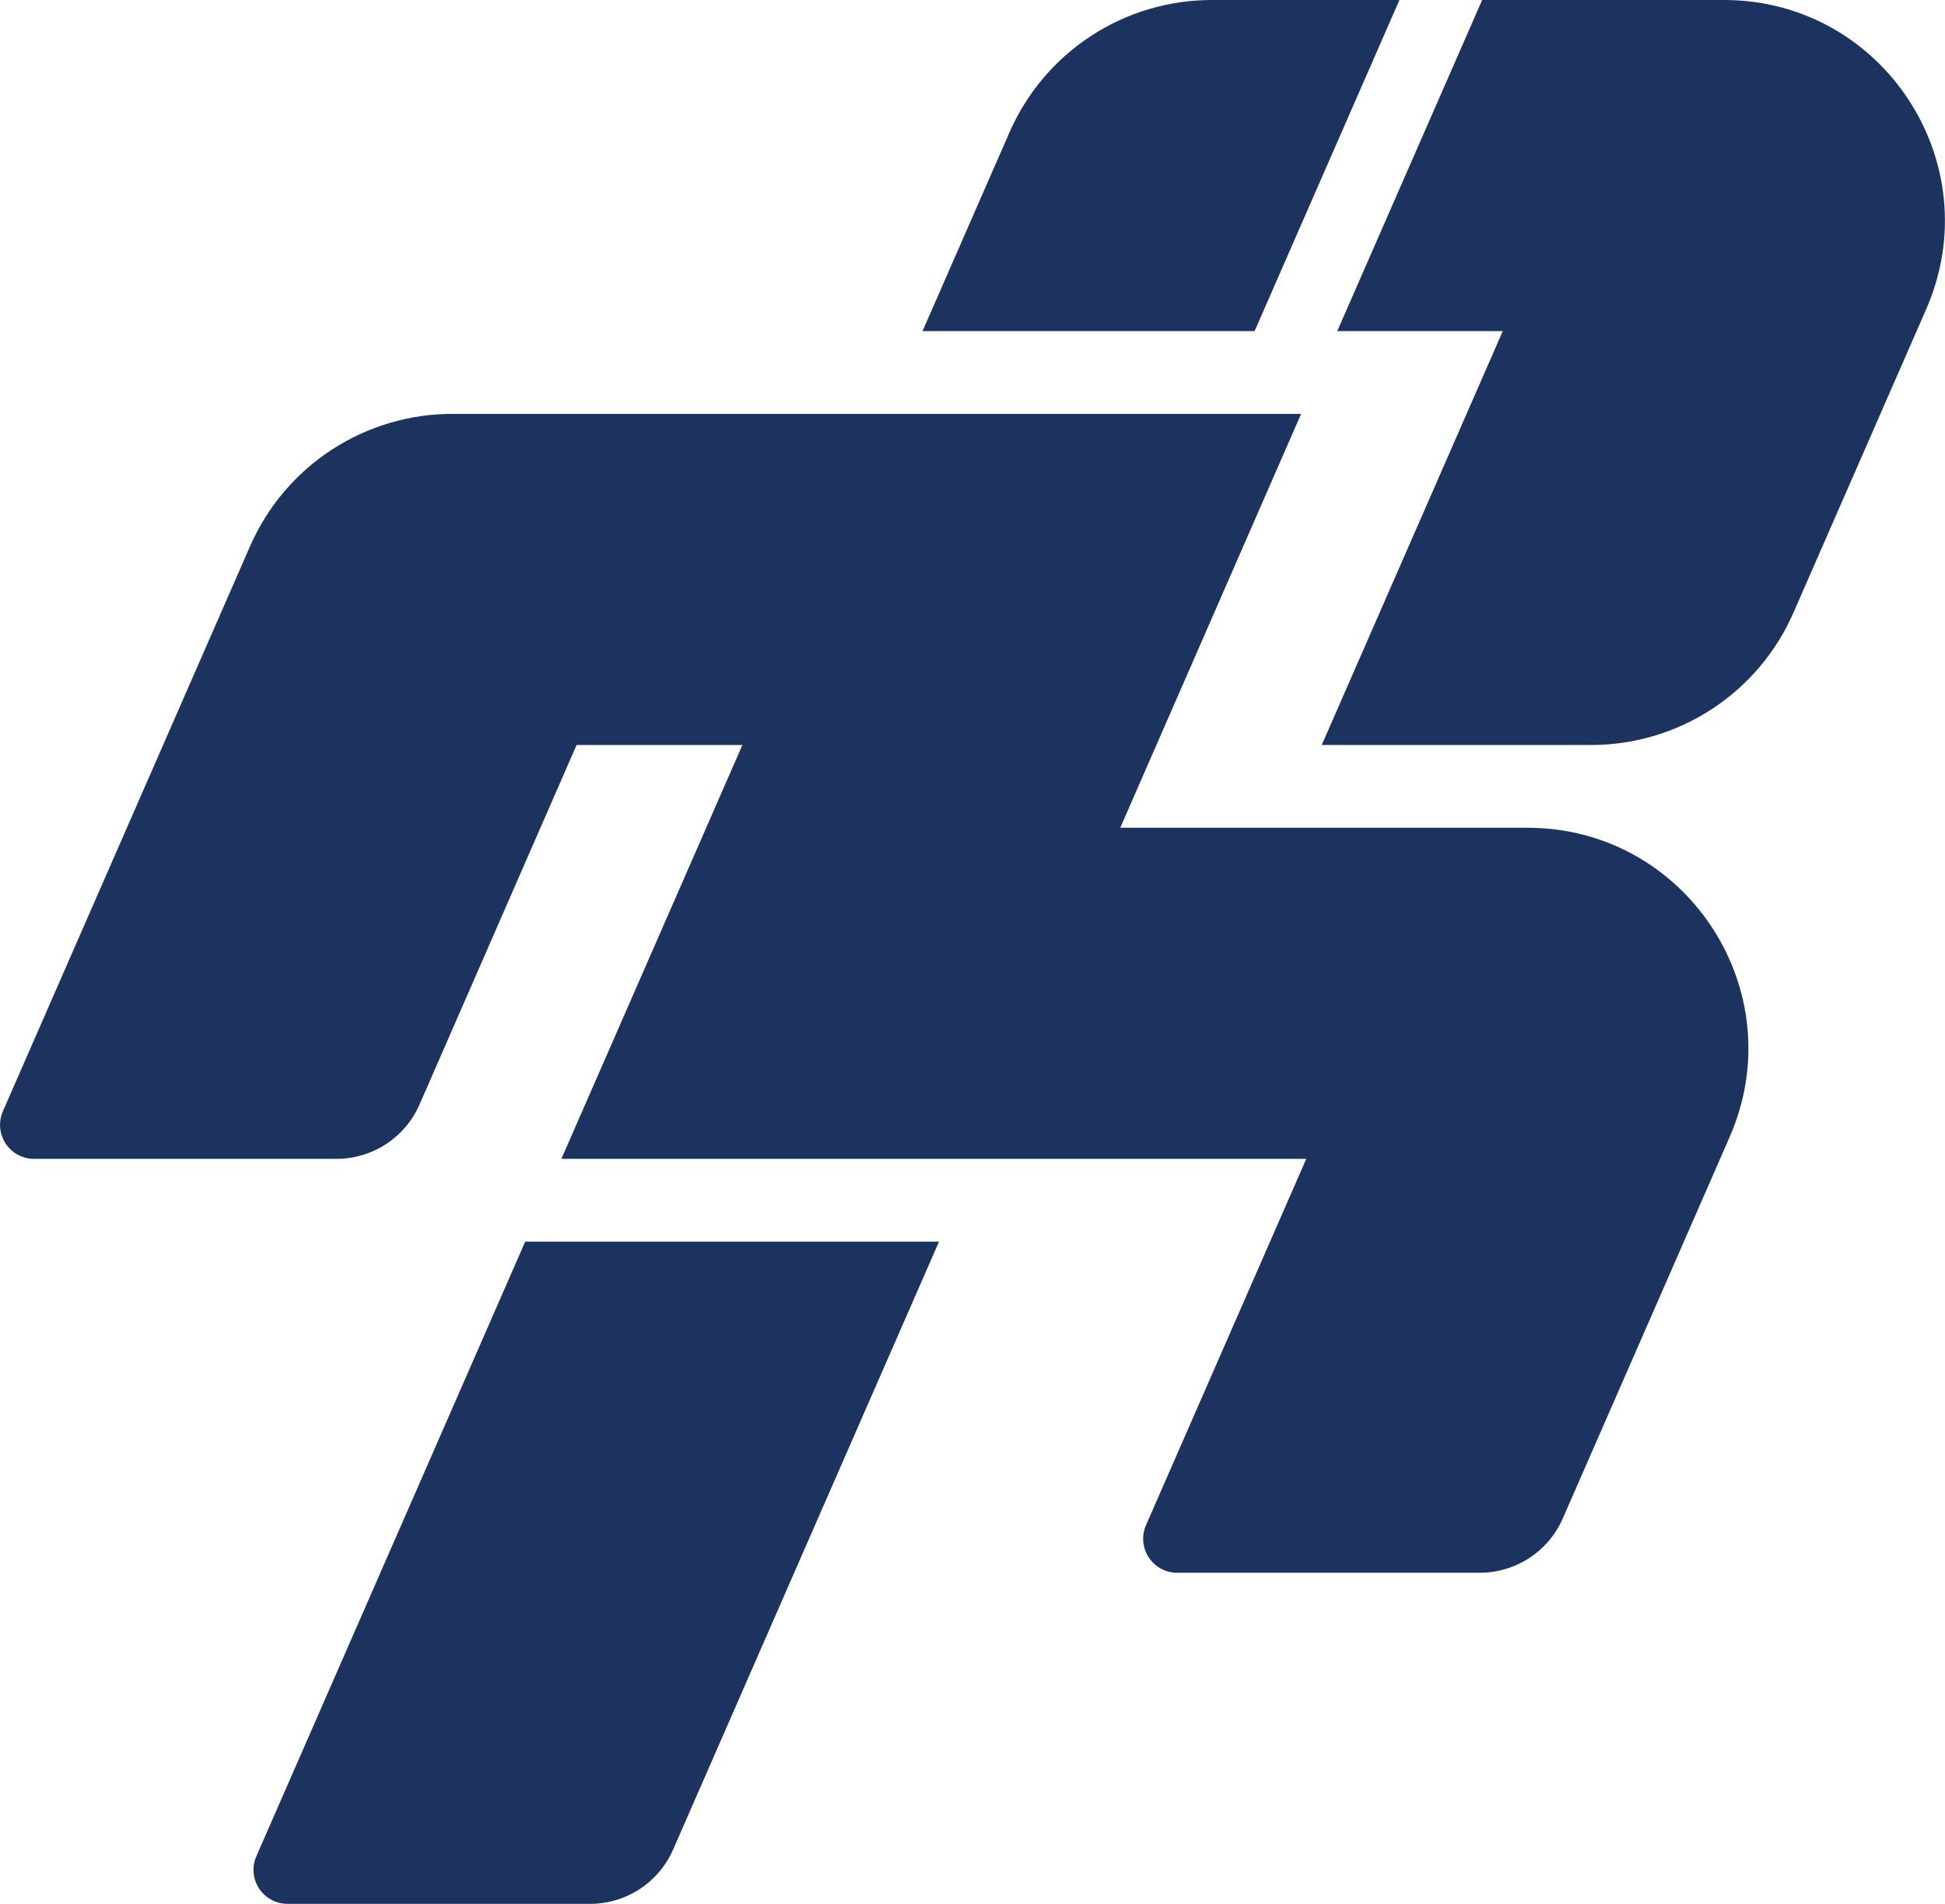
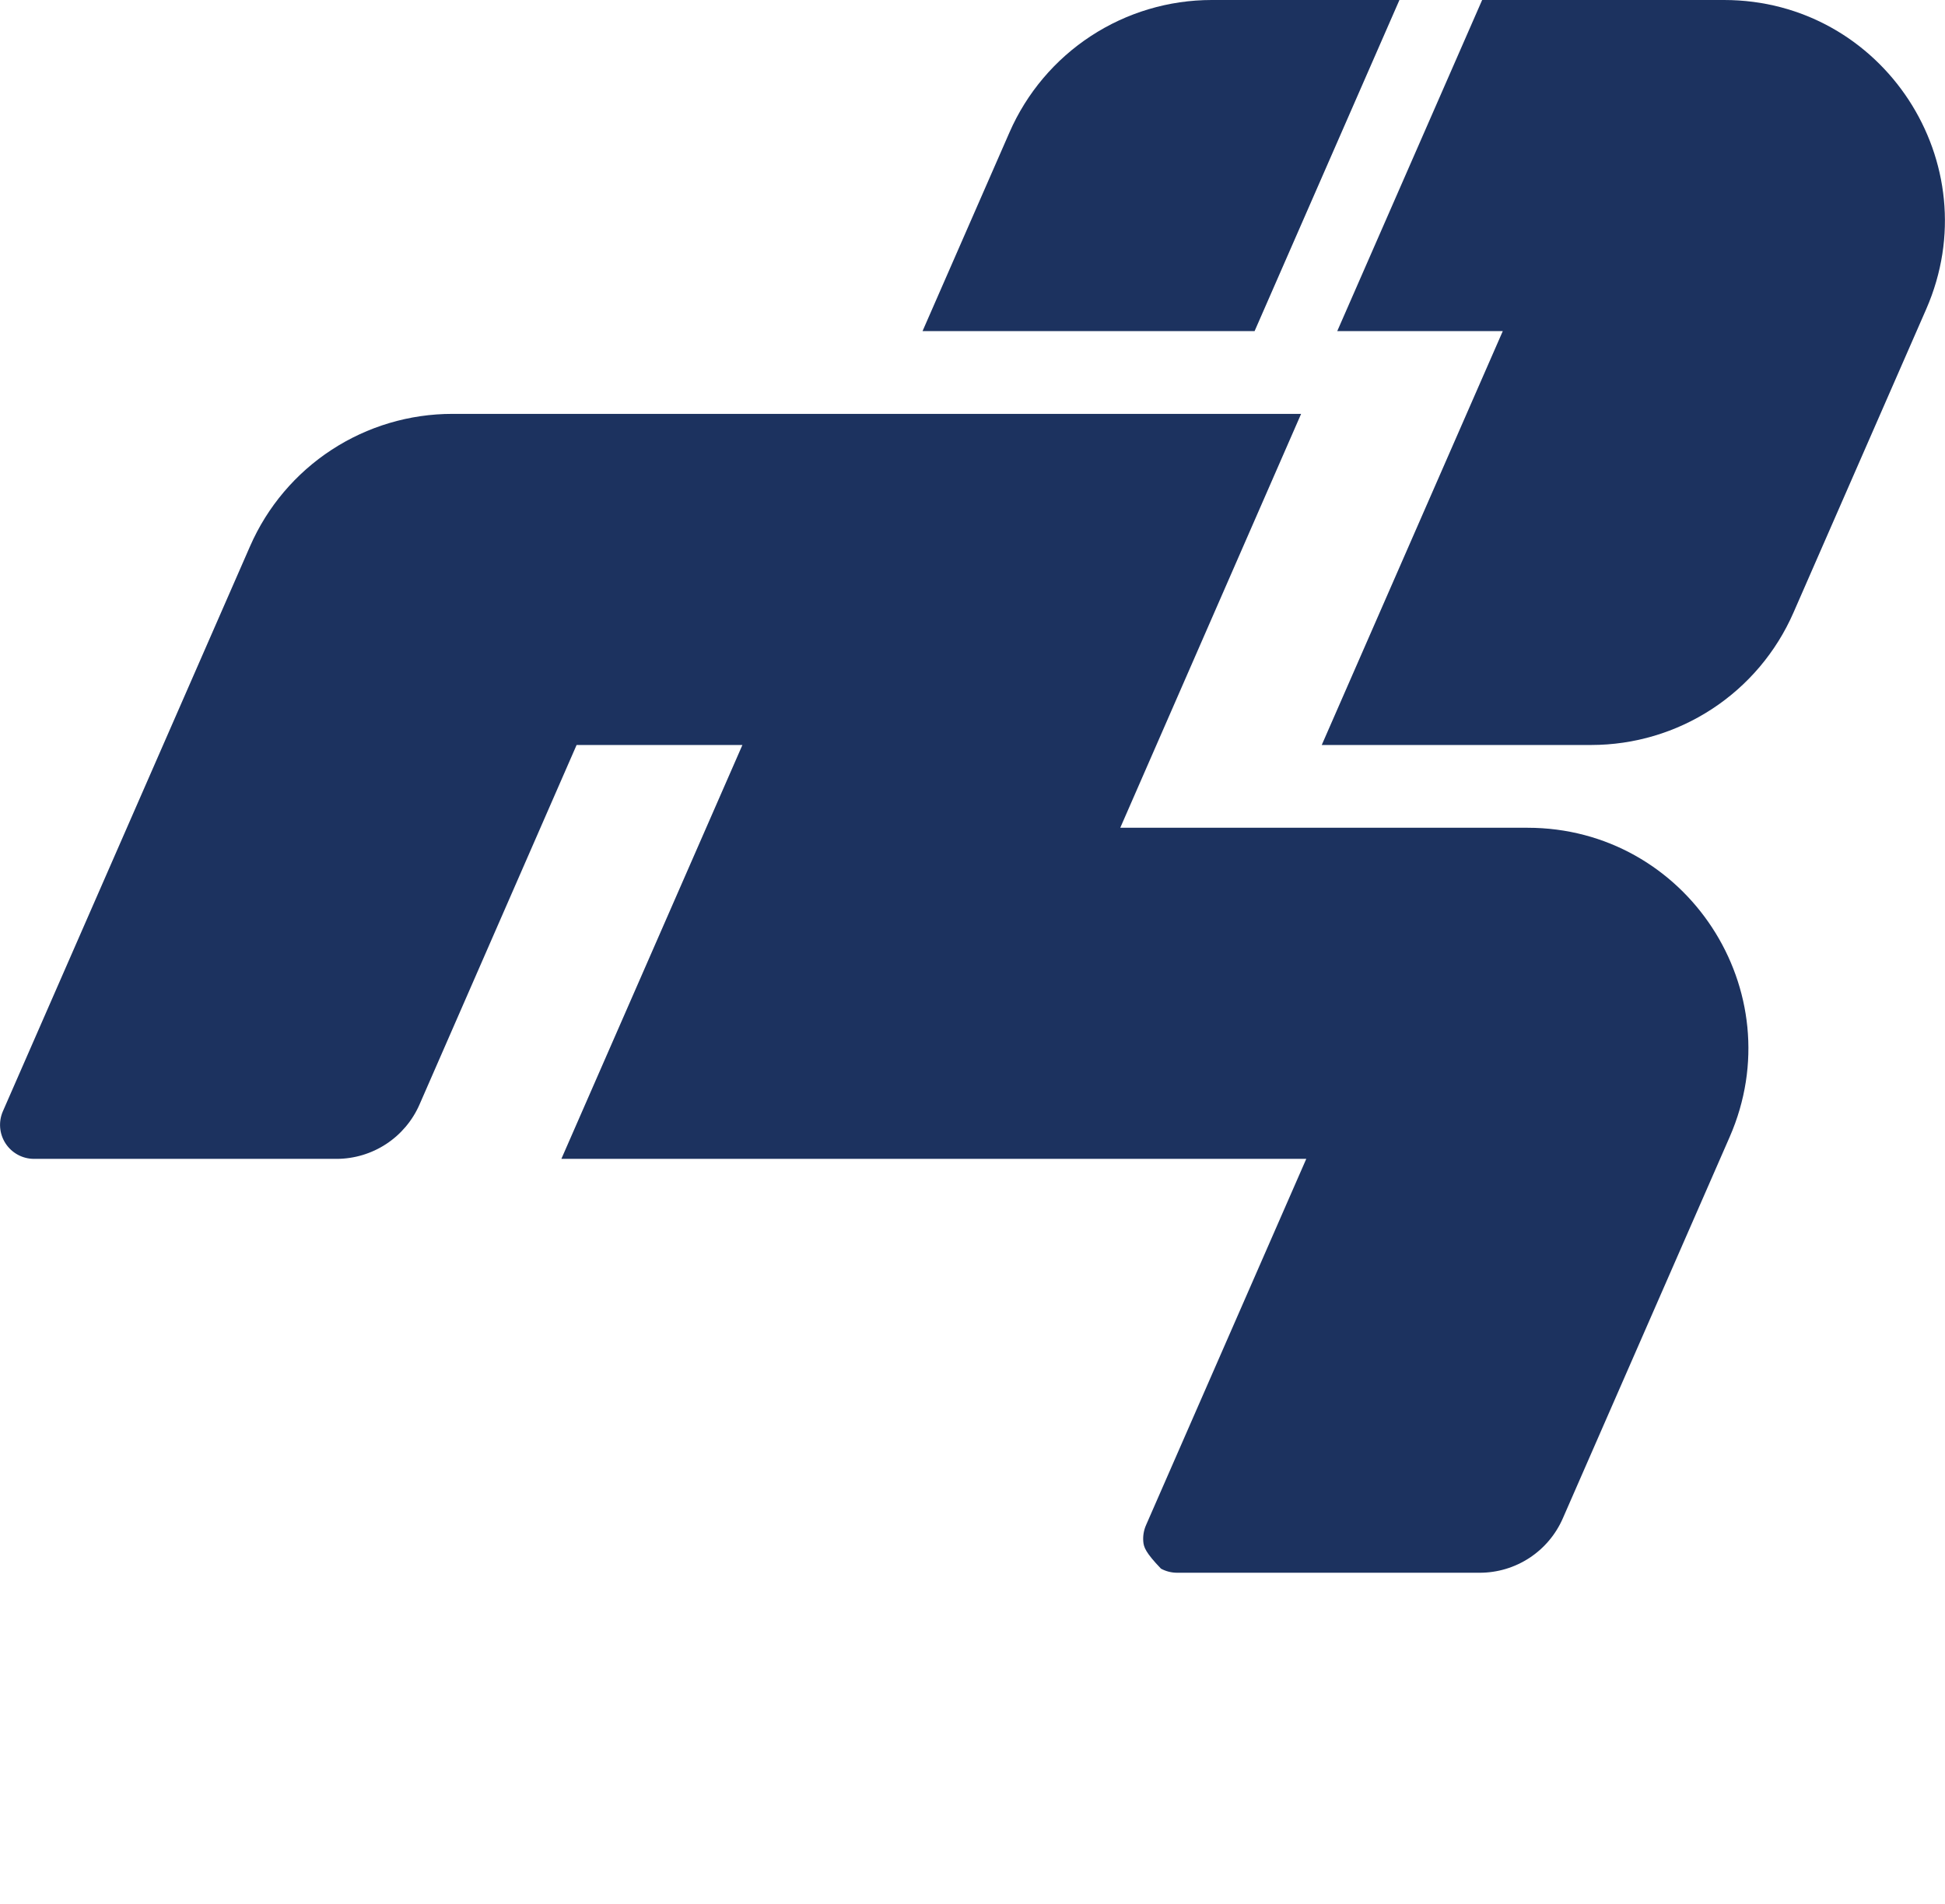
<svg xmlns="http://www.w3.org/2000/svg" width="705" height="690" viewBox="0 0 705 690" fill="none">
  <path d="M507.25 0L454.75 120H334.39L365.92 47.94C372.153 33.69 382.406 21.565 395.422 13.051C408.439 4.536 423.656 0.001 439.21 0L507.25 0Z" fill="#1C325F" />
  <path d="M698.18 112.06L650.06 222.06C643.827 236.311 633.574 248.435 620.557 256.949C607.541 265.464 592.324 269.999 576.77 270H479.09L544.71 120H484.71L537.23 0H624.89C682.58 0 721.3 59.21 698.18 112.06Z" fill="#1C325F" />
-   <path d="M340.36 450L244 670.28C241.443 676.141 237.231 681.129 231.881 684.632C226.531 688.135 220.275 690 213.88 690H104.21C102.164 690 100.151 689.49 98.351 688.517C96.552 687.544 95.022 686.139 93.902 684.427C92.782 682.715 92.105 680.751 91.934 678.713C91.763 676.674 92.101 674.625 92.92 672.75L190.37 450H340.36Z" fill="#1C325F" />
-   <path d="M415.41 552.72L473.48 420H203.48L269.1 270H209L152.07 400.28C149.517 406.134 145.313 411.117 139.973 414.62C134.632 418.122 128.387 419.992 122 420H12.33C10.284 419.999 8.27 419.488 6.471 418.514C4.671 417.54 3.143 416.133 2.023 414.42C0.904 412.707 0.229 410.742 0.059 408.703C-0.111 406.664 0.23 404.615 1.05 402.74L90.66 197.92C96.9 183.665 107.161 171.54 120.187 163.029C133.214 154.517 148.44 149.99 164 150H471.61L406.06 300H553.66C611.35 300 650.07 359.2 626.95 412.06L566.47 550.29C563.913 556.146 559.703 561.13 554.357 564.631C549.011 568.131 542.76 569.997 536.37 570H426.69C424.64 570.003 422.622 569.494 420.819 568.52C419.016 567.545 417.484 566.135 416.364 564.419C415.244 562.703 414.569 560.733 414.403 558.691C414.236 556.648 414.582 554.595 415.41 552.72Z" fill="#1C325F" />
+   <path d="M415.41 552.72L473.48 420H203.48L269.1 270H209L152.07 400.28C149.517 406.134 145.313 411.117 139.973 414.62C134.632 418.122 128.387 419.992 122 420H12.33C10.284 419.999 8.27 419.488 6.471 418.514C4.671 417.54 3.143 416.133 2.023 414.42C0.904 412.707 0.229 410.742 0.059 408.703C-0.111 406.664 0.23 404.615 1.05 402.74L90.66 197.92C96.9 183.665 107.161 171.54 120.187 163.029C133.214 154.517 148.44 149.99 164 150H471.61L406.06 300H553.66C611.35 300 650.07 359.2 626.95 412.06L566.47 550.29C563.913 556.146 559.703 561.13 554.357 564.631C549.011 568.131 542.76 569.997 536.37 570H426.69C424.64 570.003 422.622 569.494 420.819 568.52C415.244 562.703 414.569 560.733 414.403 558.691C414.236 556.648 414.582 554.595 415.41 552.72Z" fill="#1C325F" />
</svg>